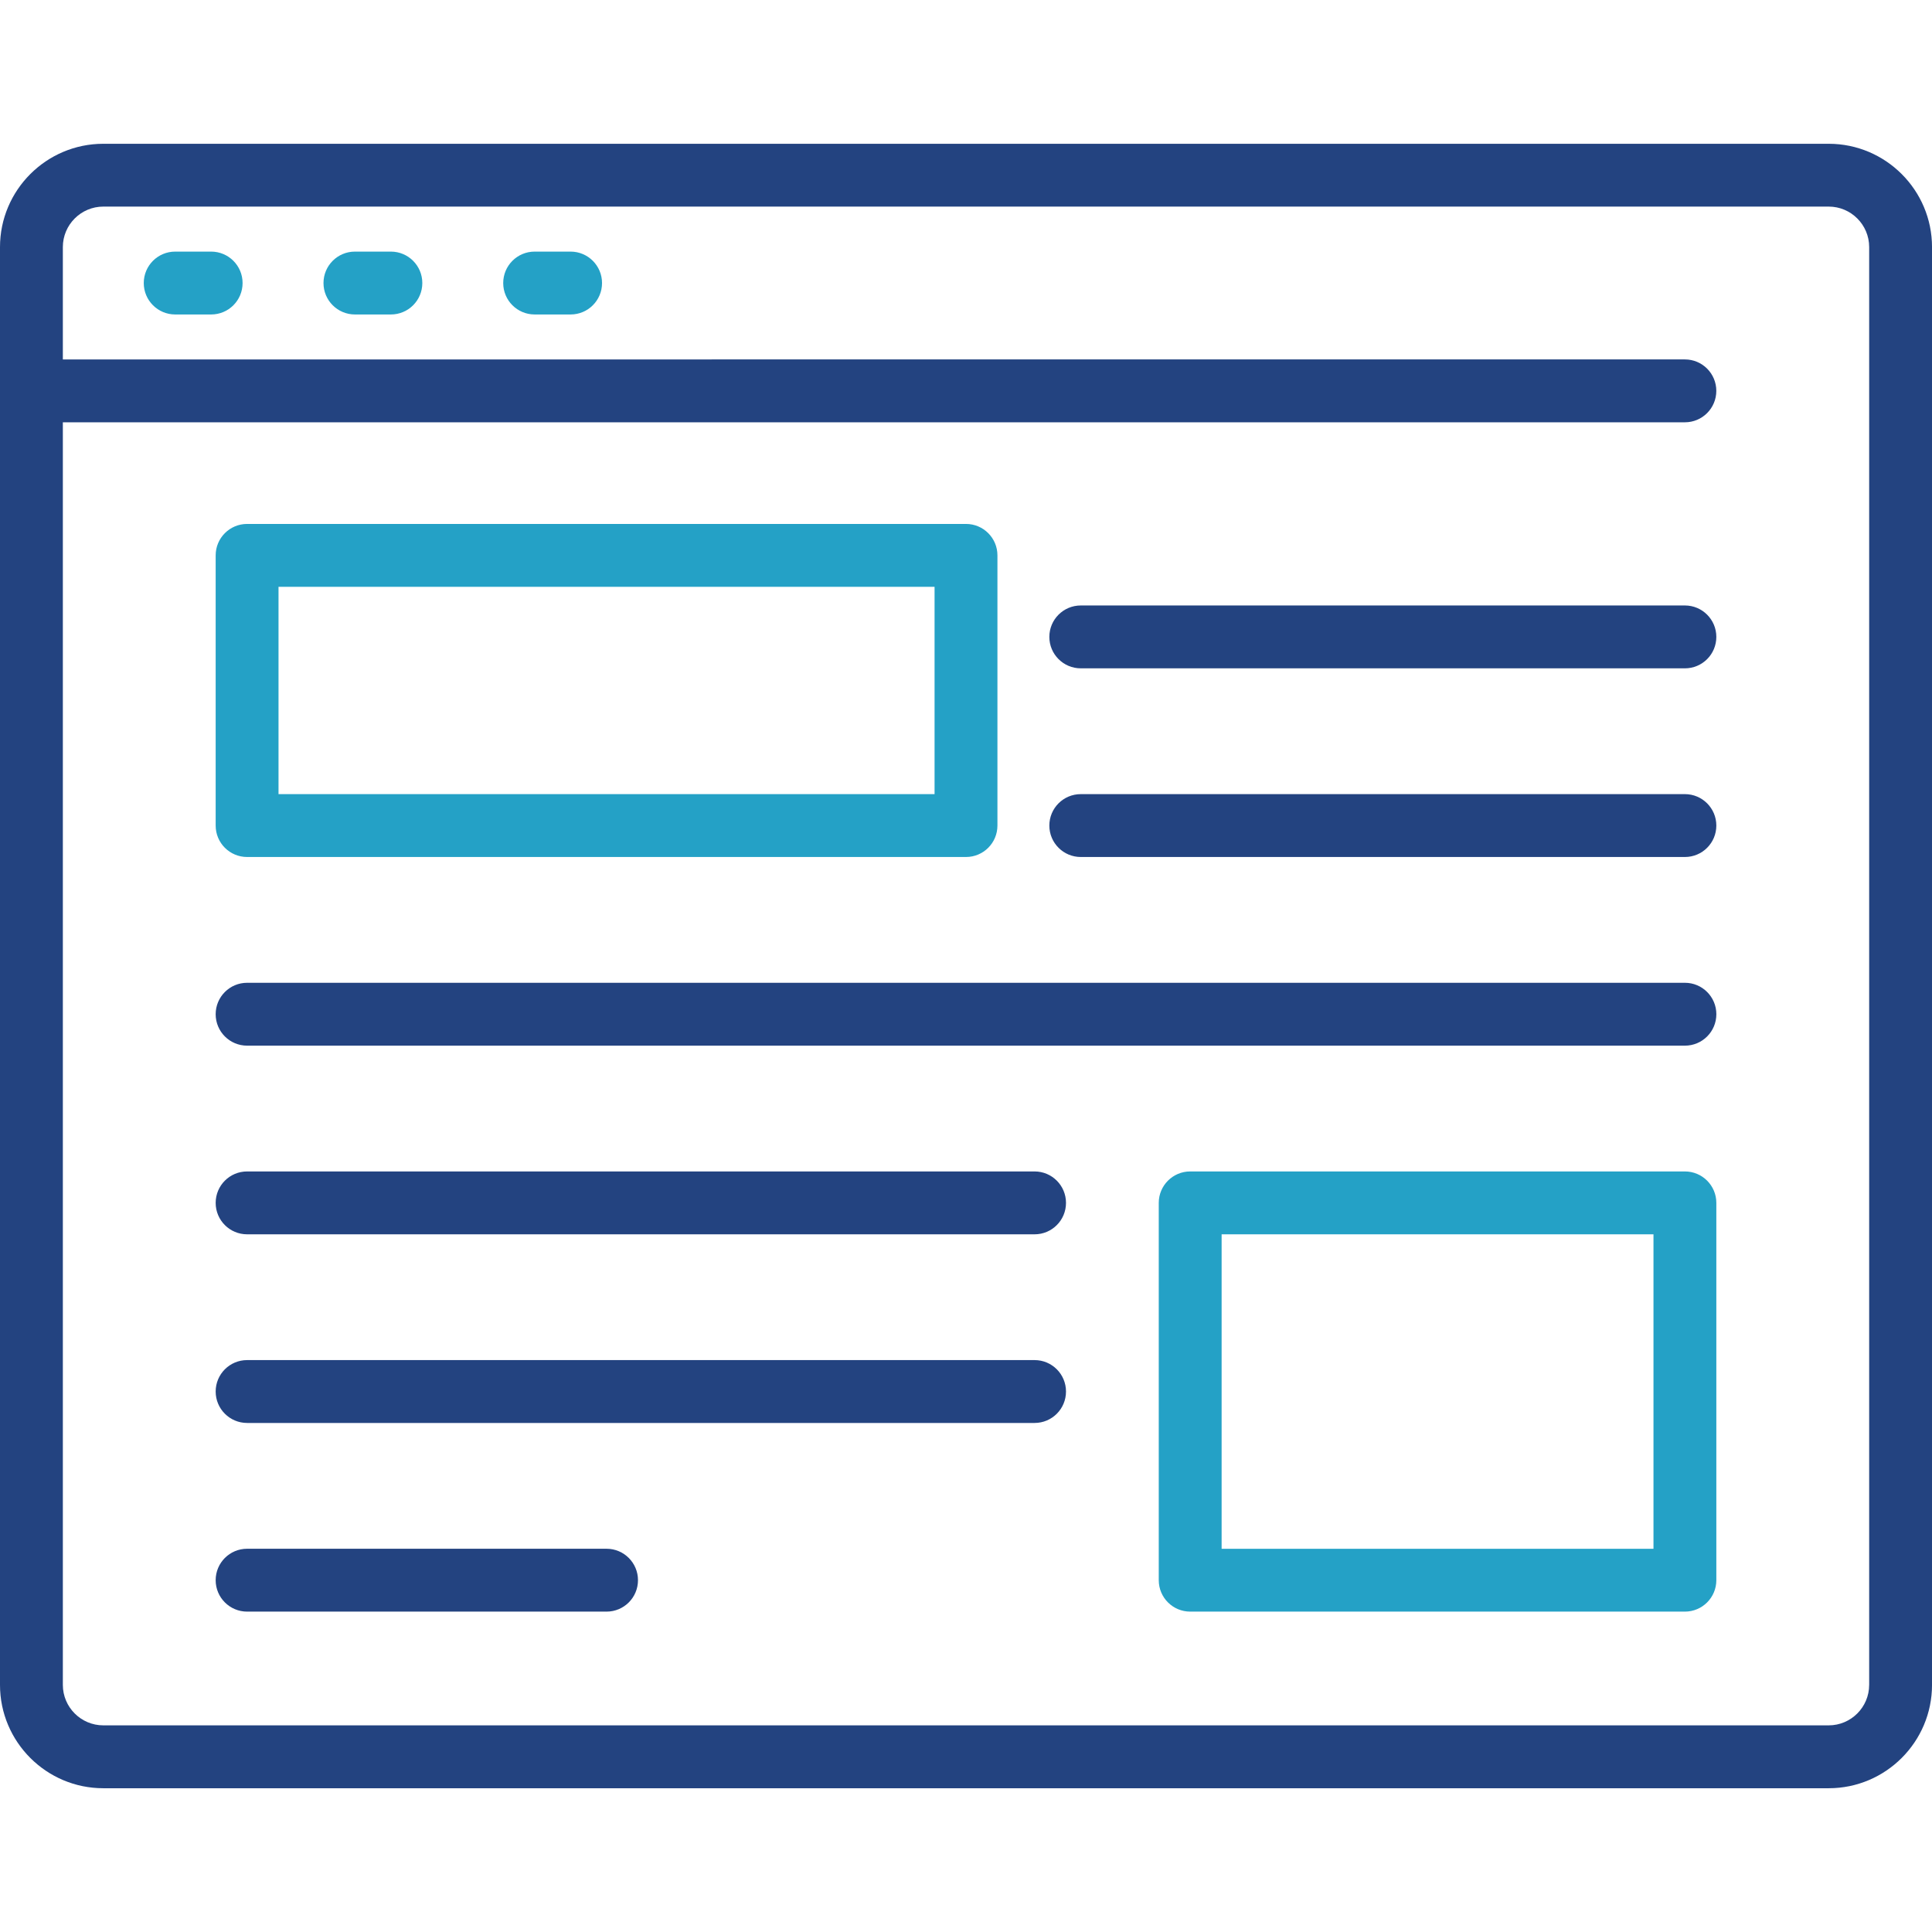
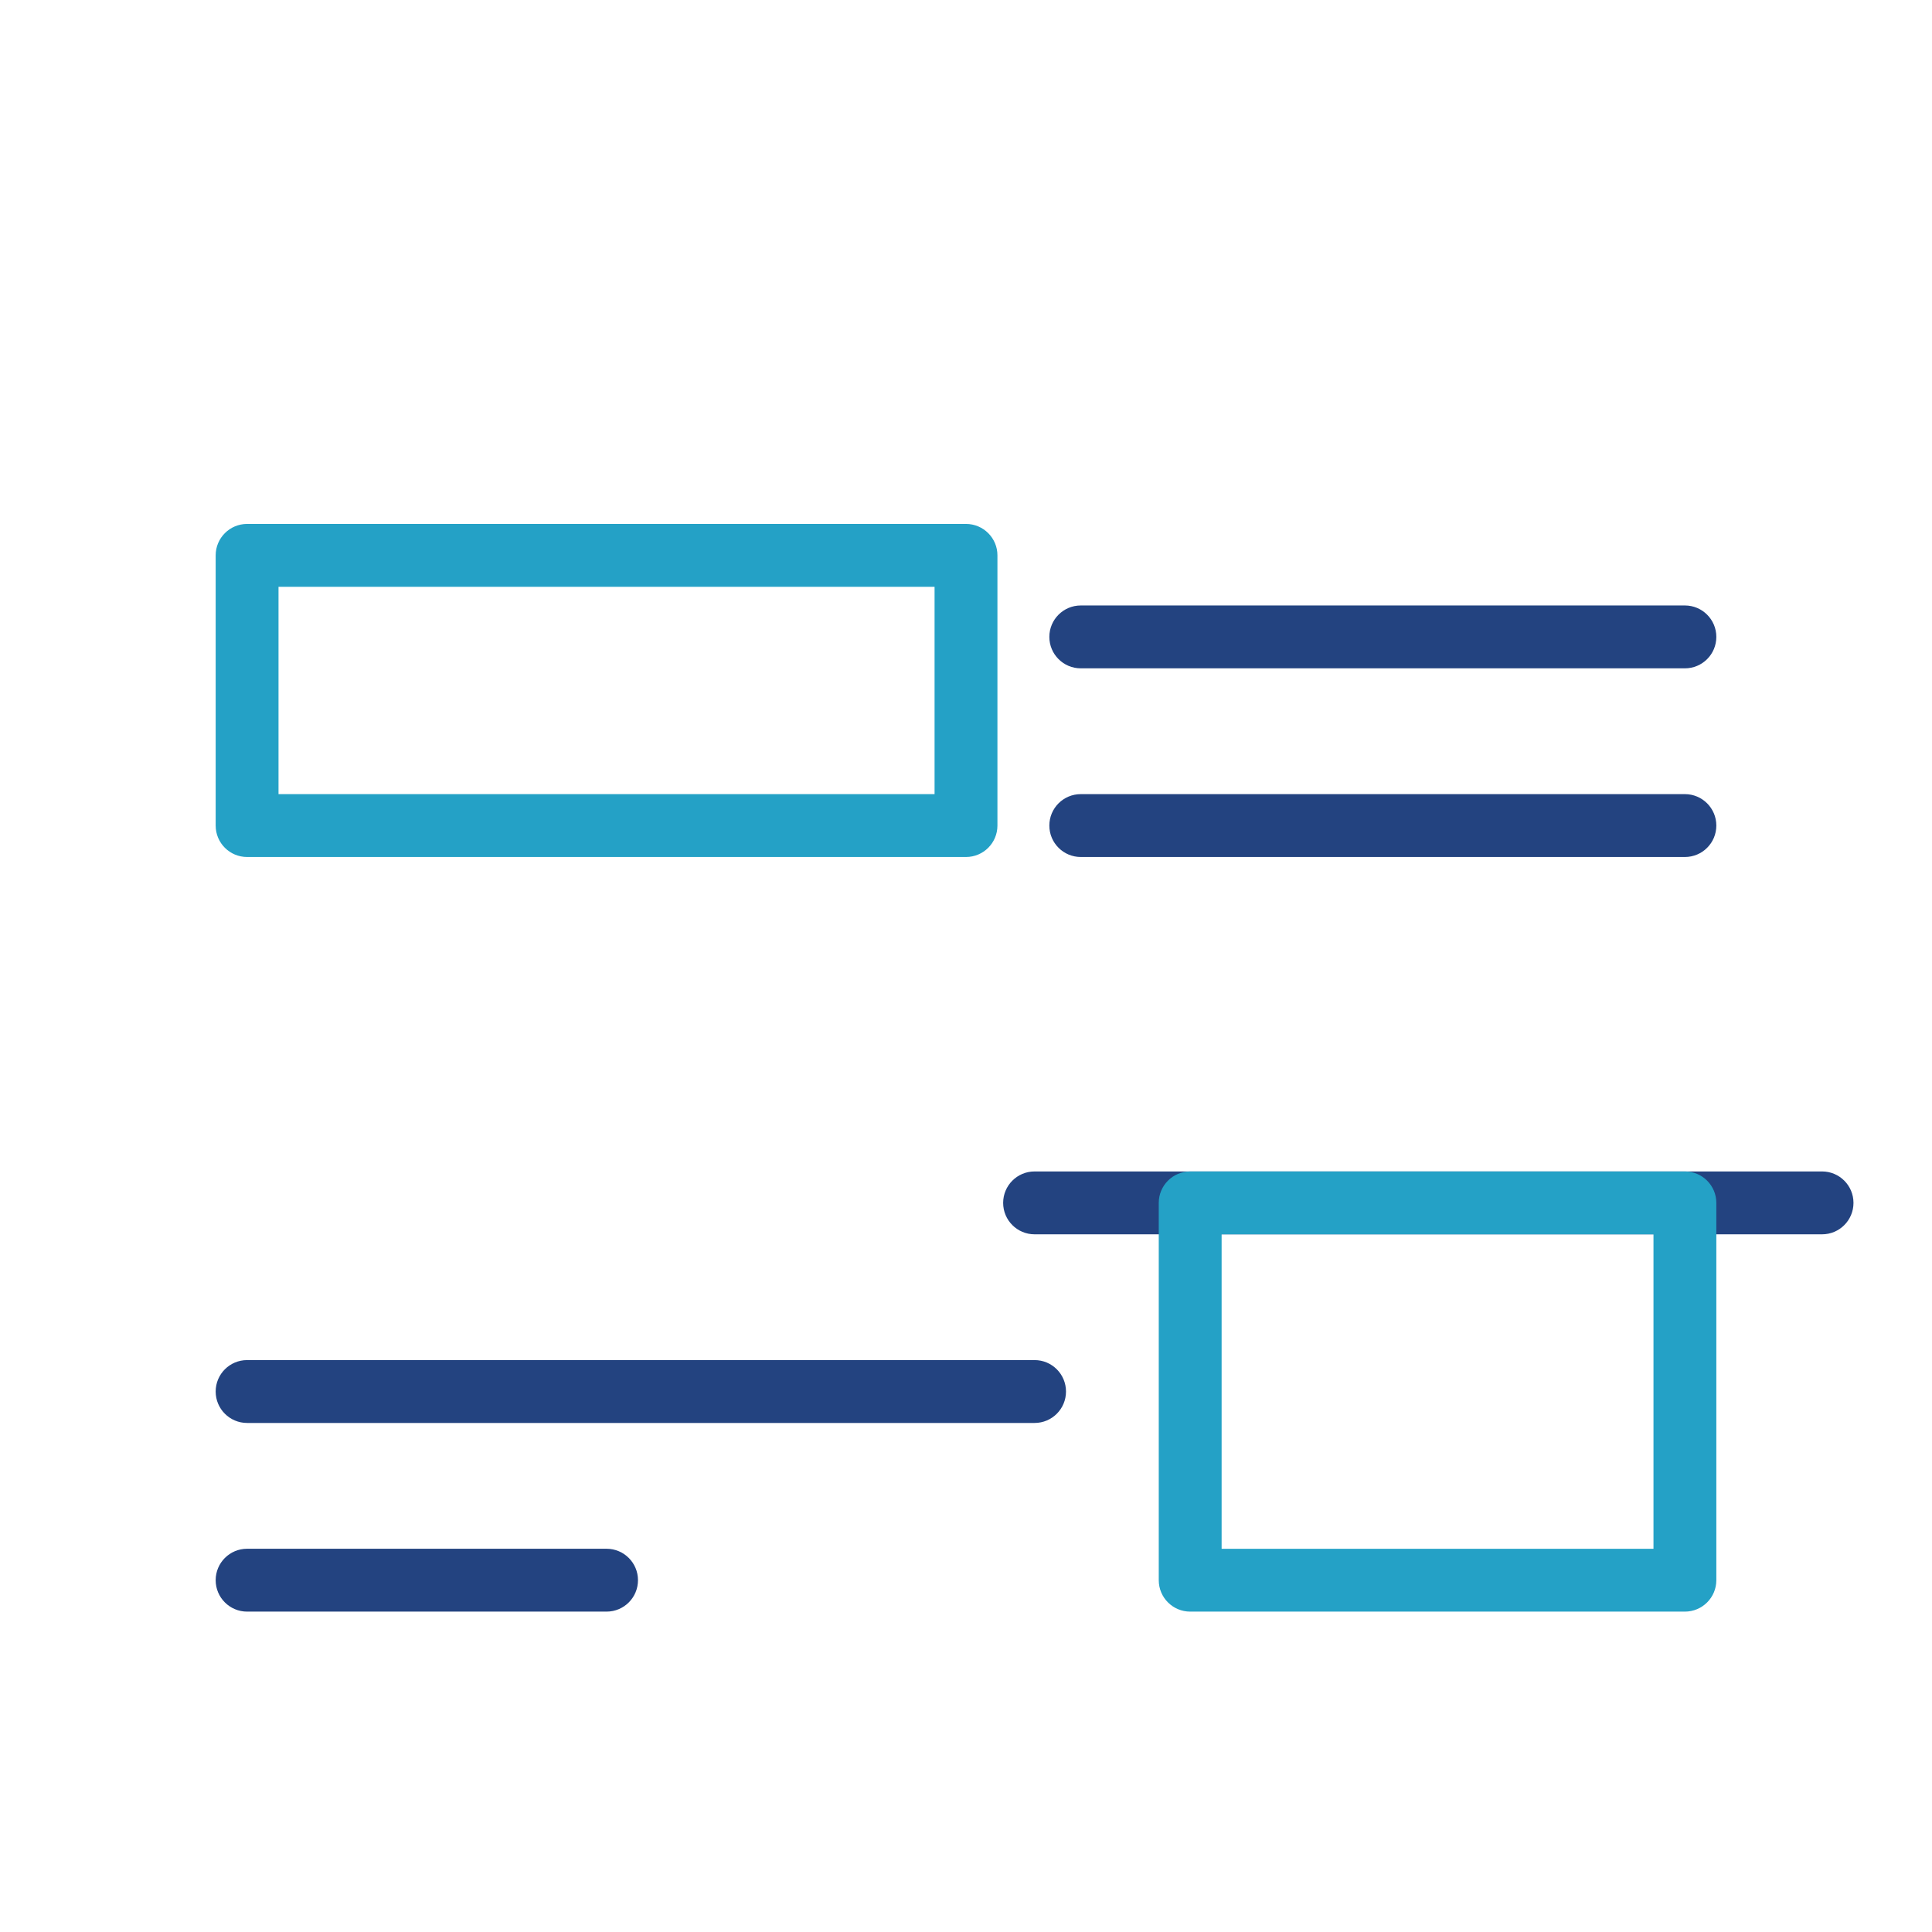
<svg xmlns="http://www.w3.org/2000/svg" id="Layer_1" data-name="Layer 1" viewBox="0 0 1000 1000">
  <defs>
    <style>
      .cls-1 {
        fill: #234380;
      }

      .cls-1, .cls-2 {
        stroke-width: 0px;
      }

      .cls-2 {
        fill: #24a1c6;
      }
    </style>
  </defs>
  <g>
-     <path class="cls-2" d="M109.29,162.77h-18.61c-8.98,0-16.27-7.28-16.27-16.27s7.28-16.27,16.27-16.27h18.61c8.98,0,16.27,7.28,16.27,16.27s-7.28,16.27-16.27,16.27Z" />
-     <path class="cls-2" d="M202.32,162.77h-18.61c-8.98,0-16.27-7.28-16.27-16.27s7.28-16.27,16.27-16.27h18.61c8.98,0,16.27,7.28,16.27,16.27s-7.28,16.27-16.27,16.27Z" />
-     <path class="cls-2" d="M295.34,162.77h-18.61c-8.98,0-16.27-7.28-16.27-16.27s7.28-16.27,16.27-16.27h18.61c8.98,0,16.27,7.28,16.27,16.27s-7.28,16.27-16.27,16.27Z" />
-   </g>
-   <path class="cls-1" d="M946.52,74.42H53.48C23.99,74.42,0,98.41,0,127.9v744.21c0,29.49,23.99,53.48,53.48,53.48h893.05c29.49,0,53.48-23.99,53.48-53.48V127.9c0-29.49-23.99-53.48-53.48-53.48ZM967.47,872.1c0,11.55-9.4,20.94-20.95,20.94H53.48c-11.55,0-20.95-9.4-20.95-20.94V218.58h839.57c8.98,0,16.26-7.28,16.26-16.27s-7.28-16.27-16.26-16.27H32.53v-58.16c0-11.55,9.4-20.95,20.95-20.95h893.05c11.55,0,20.95,9.4,20.95,20.95v744.21Z" />
-   <path class="cls-1" d="M872.1,541.23H127.9c-8.98,0-16.27-7.28-16.27-16.27s7.28-16.27,16.27-16.27h744.21c8.98,0,16.27,7.28,16.27,16.27s-7.28,16.27-16.27,16.27Z" />
-   <path class="cls-1" d="M535.5,638.88H127.9c-8.98,0-16.27-7.28-16.27-16.27s7.28-16.27,16.27-16.27h407.6c8.98,0,16.26,7.28,16.26,16.27s-7.28,16.27-16.26,16.27Z" />
+     </g>
+   <path class="cls-1" d="M535.5,638.88c-8.98,0-16.27-7.28-16.27-16.27s7.28-16.27,16.27-16.27h407.6c8.98,0,16.26,7.28,16.26,16.27s-7.28,16.27-16.26,16.27Z" />
  <path class="cls-1" d="M535.5,736.52H127.9c-8.98,0-16.27-7.28-16.27-16.27s7.28-16.27,16.27-16.27h407.6c8.98,0,16.26,7.28,16.26,16.27s-7.28,16.27-16.26,16.27Z" />
  <path class="cls-1" d="M313.95,834.17H127.9c-8.98,0-16.27-7.28-16.27-16.27s7.28-16.27,16.27-16.27h186.05c8.98,0,16.27,7.28,16.27,16.27s-7.28,16.27-16.27,16.27Z" />
  <path class="cls-1" d="M872.1,443.58h-312.69c-8.98,0-16.27-7.28-16.27-16.27s7.28-16.27,16.27-16.27h312.69c8.98,0,16.27,7.28,16.27,16.27s-7.28,16.27-16.27,16.27Z" />
  <path class="cls-1" d="M872.1,345.93h-312.69c-8.98,0-16.27-7.28-16.27-16.27s7.28-16.27,16.27-16.27h312.69c8.98,0,16.27,7.28,16.27,16.27s-7.28,16.27-16.27,16.27Z" />
  <path class="cls-2" d="M500,443.58H127.9c-8.98,0-16.27-7.28-16.27-16.27v-139.85c0-8.98,7.28-16.27,16.27-16.27h372.1c8.98,0,16.27,7.28,16.27,16.27v139.85c0,8.98-7.28,16.27-16.27,16.27ZM144.16,411.05h339.57v-107.32H144.16v107.32Z" />
  <path class="cls-2" d="M872.1,834.17h-256.06c-8.98,0-16.27-7.28-16.27-16.27v-195.29c0-8.98,7.28-16.27,16.27-16.27h256.06c8.98,0,16.27,7.28,16.27,16.27v195.29c0,8.98-7.28,16.27-16.27,16.27ZM632.31,801.64h223.53v-162.76h-223.53v162.76Z" />
</svg>